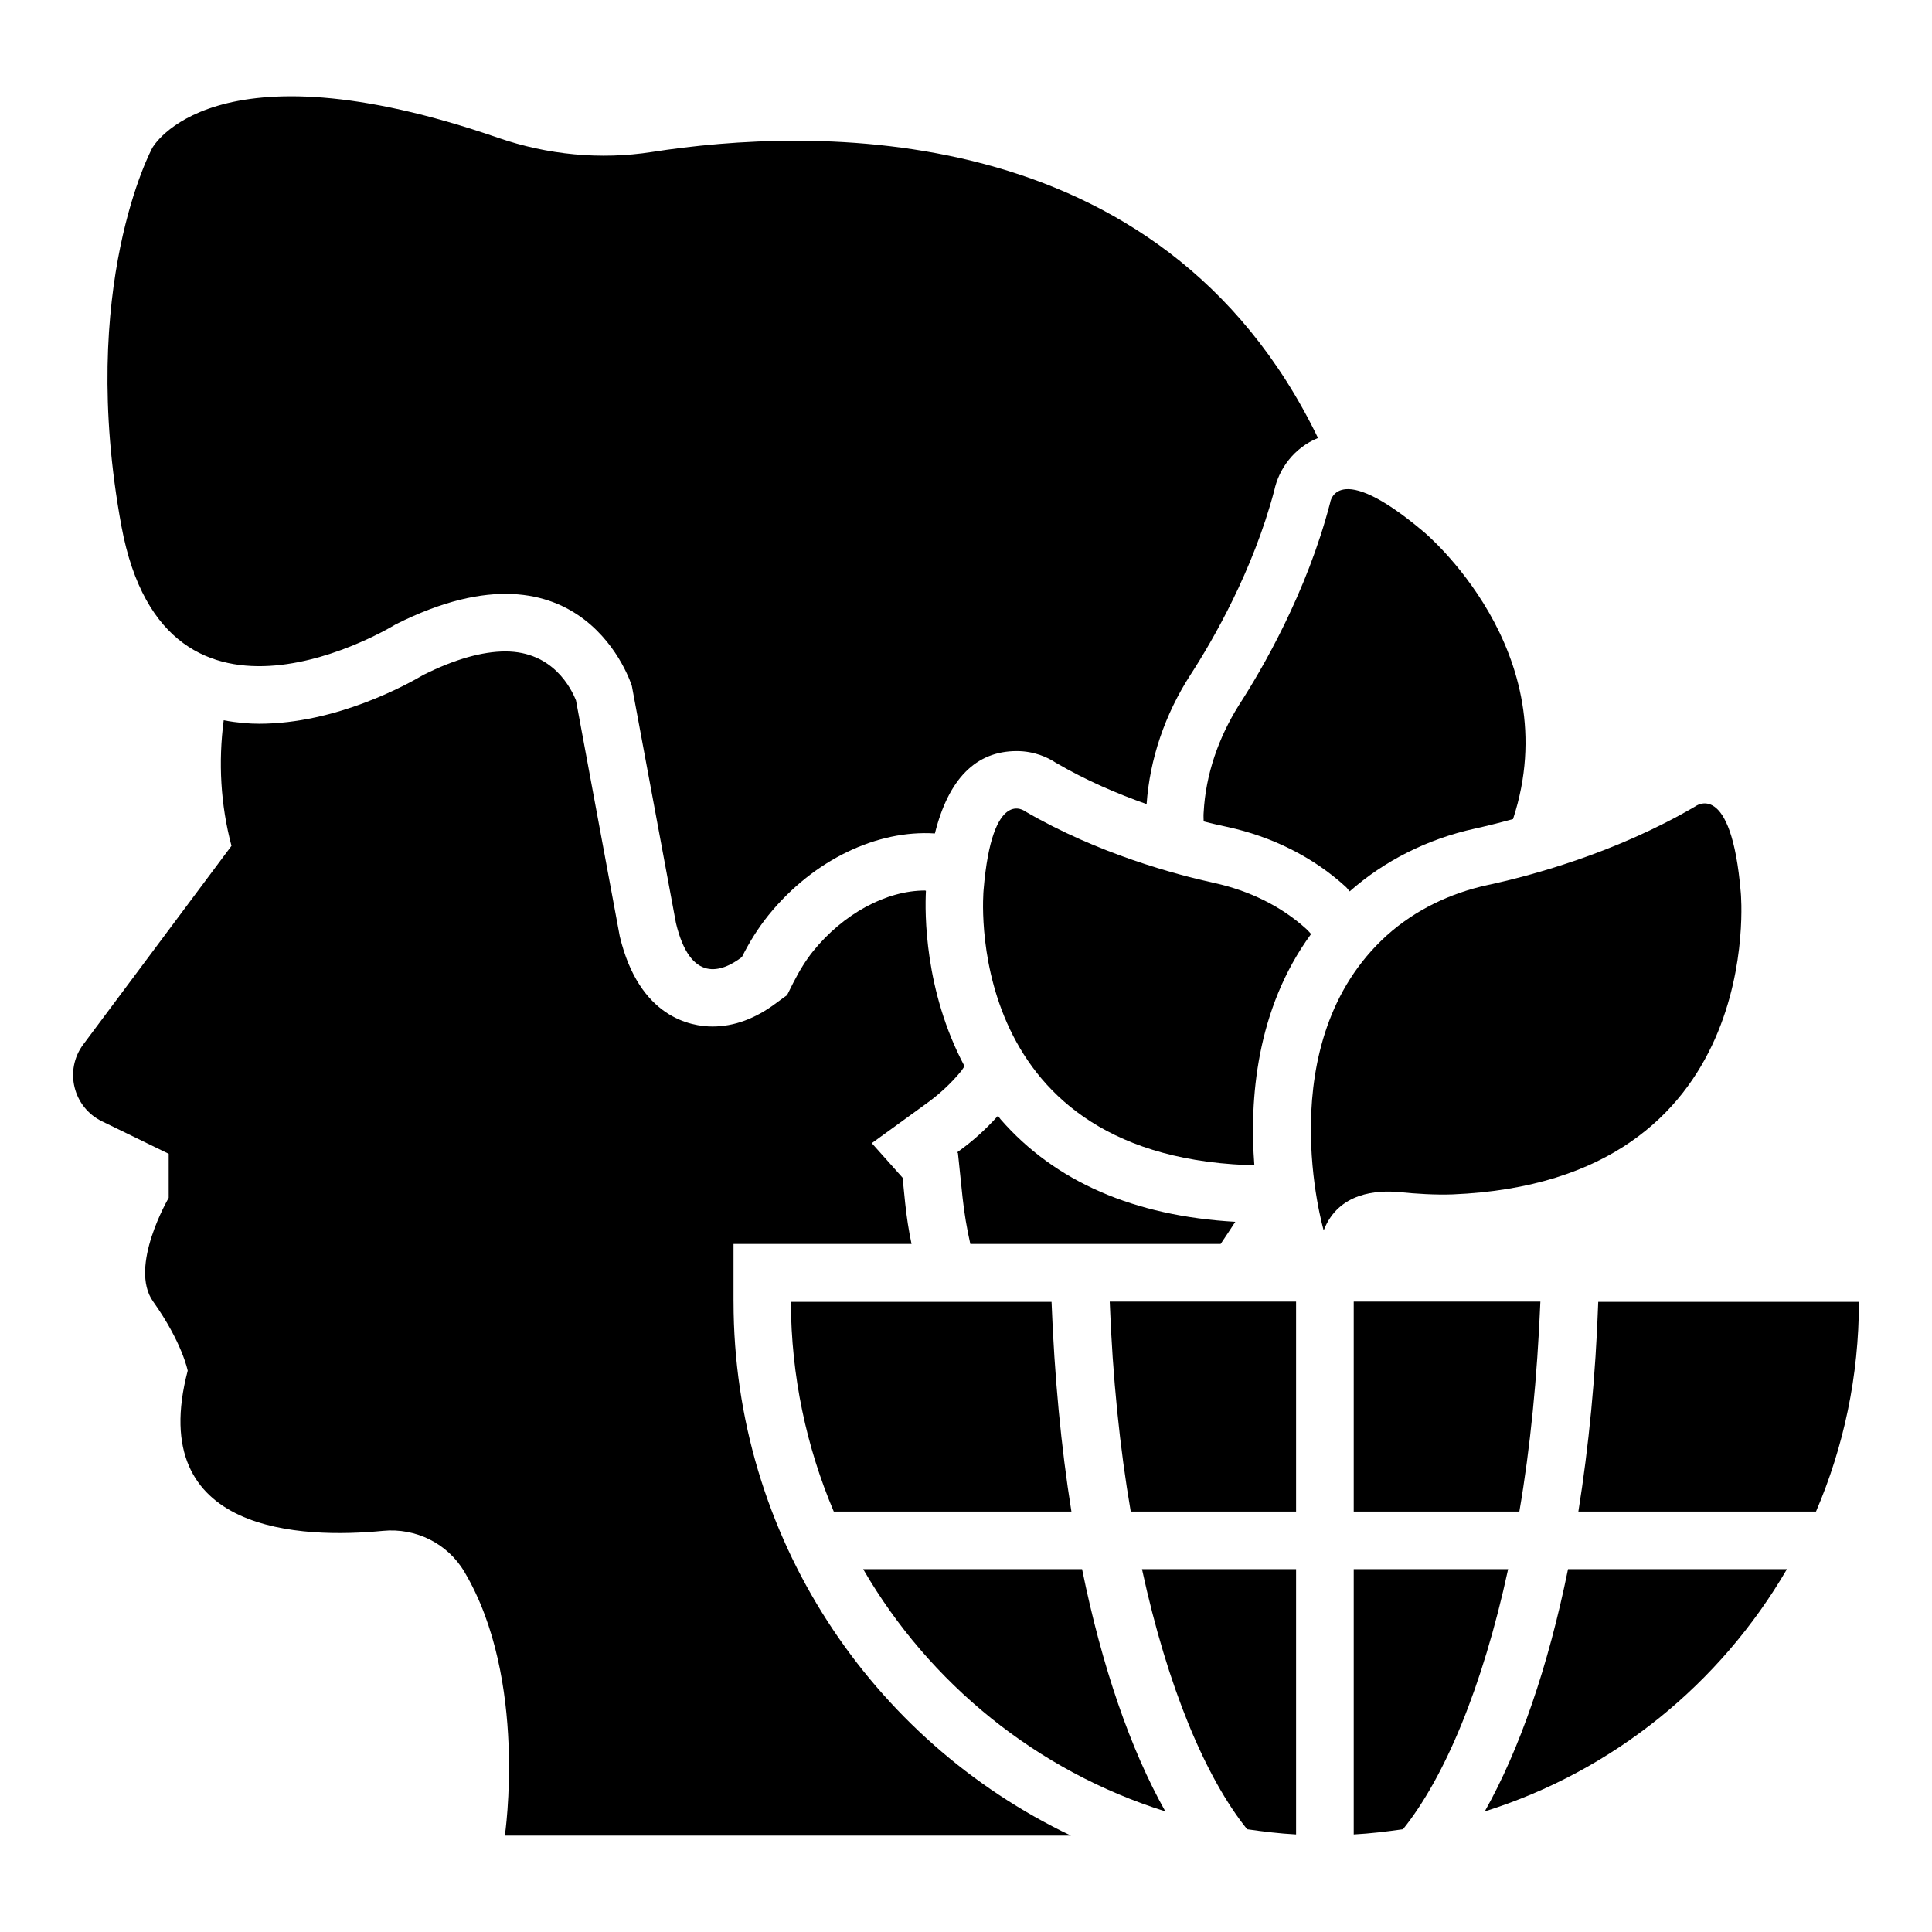
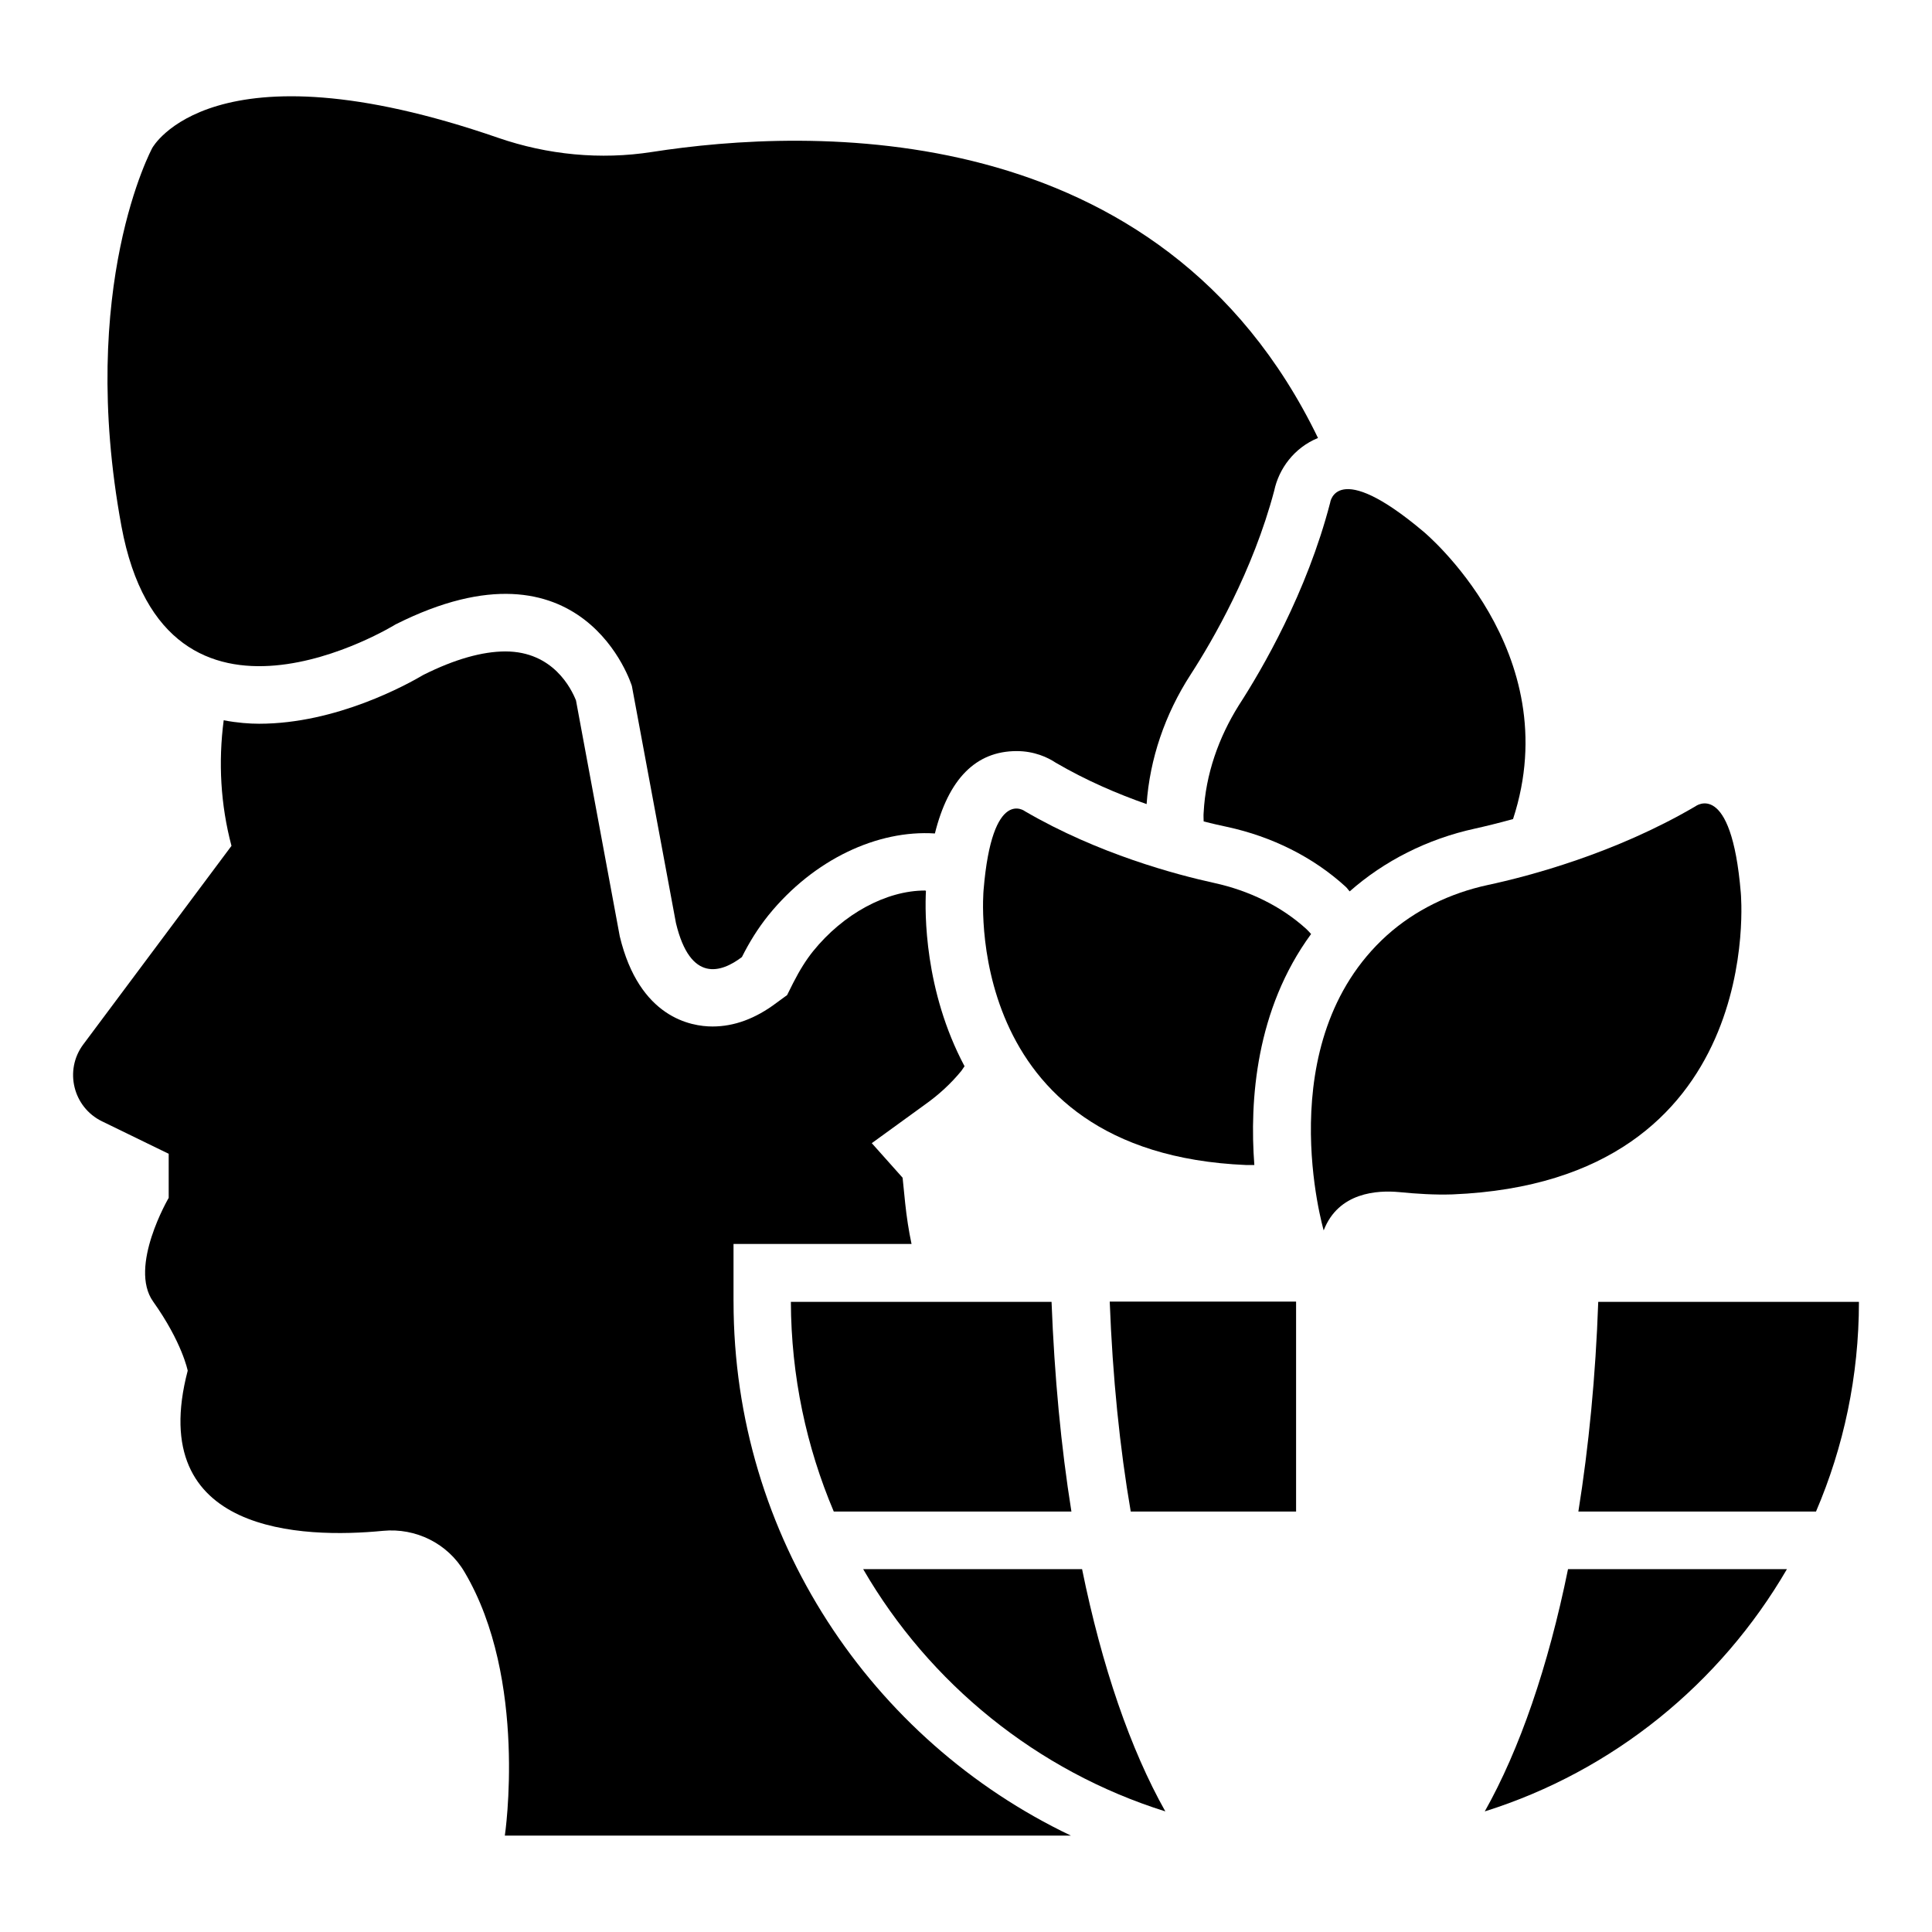
<svg xmlns="http://www.w3.org/2000/svg" fill="#000000" width="800px" height="800px" version="1.1" viewBox="144 144 512 512">
  <g>
    <path d="m514.8 459.92c4.656 0.457 9.391 0.762 14.121 0.609 83.664-3.434 76.41-79.922 76.41-79.922-2.519-30.305-12.062-22.902-12.062-22.902-21.223 12.441-43.969 18.473-55.039 20.84-9.848 2.137-19.16 6.566-26.719 13.359-31.297 28.32-16.719 78.168-16.719 78.168 3.902-10.152 14.285-10.688 20.008-10.152z" />
    <path d="m248.86 309.46c49.922-25.113 62.594 16.336 62.594 16.336l11.68 62.824c3.816 15.953 12.062 13.129 17.48 9.008 1.91-3.816 4.199-7.559 7.023-11.07 12.062-14.887 29.008-22.672 44.121-21.68 3.586-14.426 10.84-21.832 21.68-21.832 4.656 0 8.246 1.68 10.305 3.055 8.09 4.734 16.488 8.32 24.121 10.992 0.84-11.91 4.809-23.738 11.68-34.352 5.879-9.082 16.488-27.402 22.137-48.703 1.223-5.801 5.266-11.375 11.602-13.969-41.676-86.102-135.26-82.211-176.48-75.797-13.664 2.137-27.711 0.762-40.762-3.742-75.953-26.258-91.68 2.672-91.68 2.672s-19.922 36.641-8.168 100.3c11.832 63.664 72.672 25.953 72.672 25.953z" />
-     <path d="m471.37 467.79c-26.793-1.527-47.785-10.609-62.211-27.176-0.23-0.305-0.457-0.609-0.688-0.918-3.359 3.742-6.945 6.945-10.84 9.695l0.23 0.152 1.223 11.754c0.457 4.199 1.145 8.32 2.062 12.367h66.336c1.293-1.906 2.59-3.891 3.887-5.875z" />
    <path d="m338.39 488.93v-15.266h47.176c-0.762-3.586-1.297-7.176-1.68-10.762l-0.688-6.793-8.168-9.16 13.895-10.078c3.894-2.75 7.098-5.727 9.848-9.082 0.305-0.383 0.535-0.84 0.84-1.223-10.688-20.074-10.535-40.762-10.23-46.488-0.078 0-0.152-0.078-0.23-0.078-10.305 0-21.68 6.184-29.695 16.105-1.832 2.289-3.512 4.961-5.266 8.398l-1.602 3.207-2.824 2.062c-5.574 4.199-11.223 6.258-16.945 6.258-5.648 0-19.391-2.289-24.578-23.895l-11.602-62.52c-1.223-3.055-6.031-12.977-18.703-12.977-6.106 0-13.434 2.062-21.68 6.184-4.273 2.519-23.055 12.977-43.586 12.977-2.519 0-5.801-0.23-9.391-0.918-1.449 11.07-0.84 22.367 2.062 33.281l-39.312 52.672c-5.039 6.797-2.676 16.566 4.961 20.309l17.711 8.625v11.68s-10.688 18.242-4.121 27.48c7.711 10.84 9.16 18.32 9.16 18.32-11.375 43.359 30.609 44.504 51.754 42.441 8.703-0.84 17.176 3.359 21.602 10.914 16.871 28.473 10.688 69.848 10.688 69.848h150c-52.824-25.191-89.391-79.16-89.391-141.52z" />
    <path d="m443.66 544.58h43.816v-55.648h-49.387c0.762 20.074 2.672 38.777 5.57 55.648z" />
-     <path d="m502.75 544.58h43.891c2.902-16.871 4.734-35.57 5.574-55.648h-49.465z" />
-     <path d="m474.5 628.77c4.273 0.609 8.551 1.145 12.977 1.375v-70.305h-40.84c6.797 31.375 16.871 55.266 27.863 68.93z" />
-     <path d="m502.75 559.84v70.305c4.352-0.23 8.703-0.762 13.055-1.375 10.992-13.664 21.07-37.559 27.863-68.93z" />
    <path d="m567.55 489c-0.688 19.695-2.519 38.395-5.266 55.57h62.977c7.328-17.098 11.375-35.879 11.375-55.57z" />
    <path d="m364.96 544.58h62.977c-2.75-17.176-4.504-35.879-5.266-55.57h-69.082c0.074 19.691 4.121 38.469 11.371 55.57z" />
    <path d="m372.75 559.84c17.559 30.305 46.031 53.512 80.074 64.199-9.238-16.41-16.793-38.32-22.062-64.199z" />
    <path d="m537.48 624.04c34.047-10.688 62.441-33.895 80.074-64.199h-58.012c-5.269 25.879-12.824 47.785-22.062 64.199z" />
    <path d="m462.98 359.31c-0.078 0.84 0 1.602 0 2.367 2.289 0.609 4.426 1.07 6.184 1.449 11.984 2.594 22.824 8.016 31.375 15.801 0.457 0.383 0.762 0.918 1.145 1.297 9.16-8.09 20.609-13.895 33.207-16.641 2.75-0.609 6.184-1.449 10.078-2.519 14.578-44.504-23.738-76.184-23.738-76.184-23.281-19.617-24.734-7.633-24.734-7.633-6.184 23.816-18.016 44.121-24.199 53.664-5.348 8.551-8.785 18.246-9.316 28.398z" />
    <path d="m490.23 390.23c-6.793-6.184-15.344-10.23-24.352-12.215-10.152-2.215-30.84-7.711-50.227-19.008 0 0-8.703-6.793-10.992 20.84 0 0-6.641 69.695 69.617 72.898h2.137c-1.297-17.098 0.383-41.223 15.039-61.219-0.383-0.457-0.766-0.836-1.223-1.297z" />
  </g>
</svg>